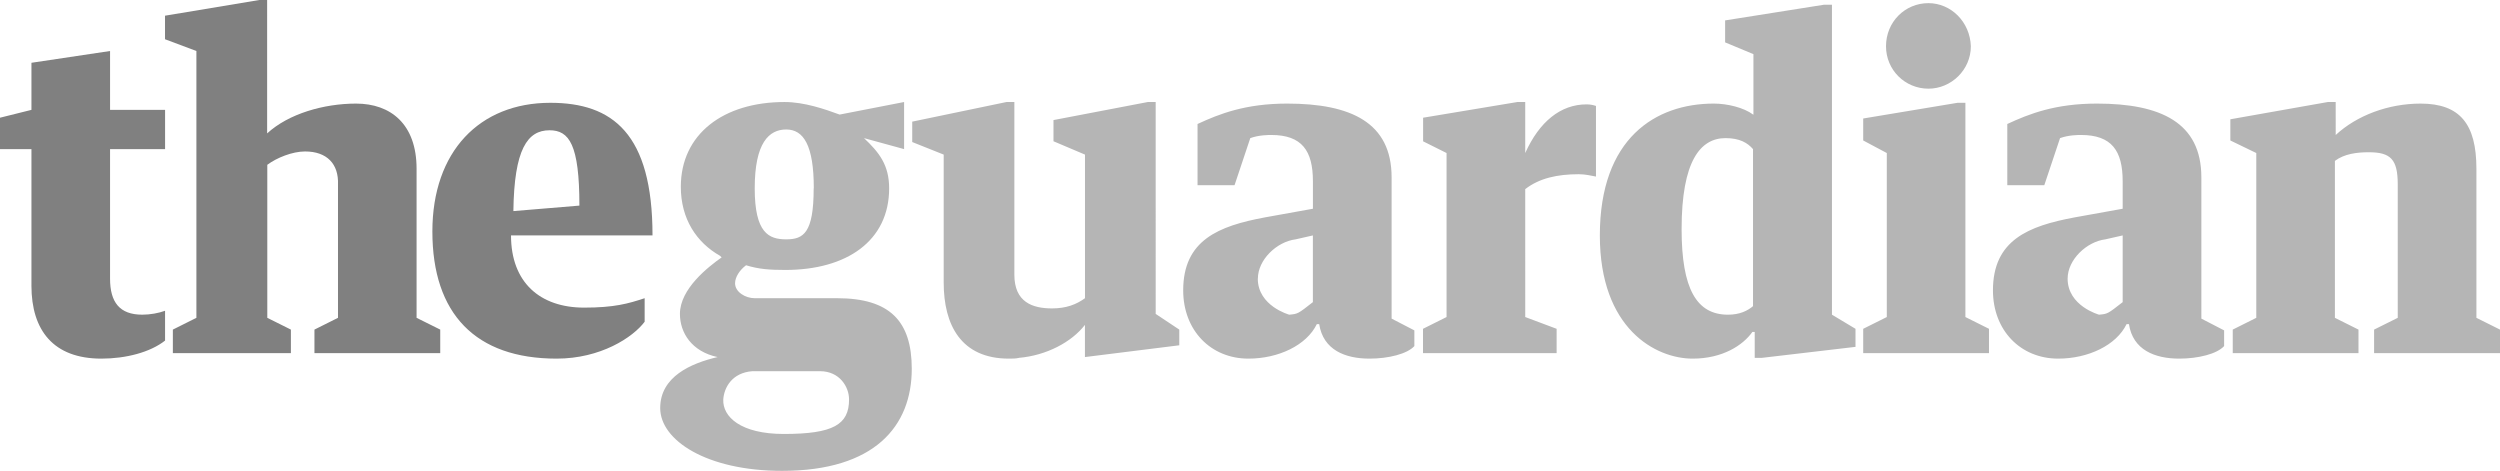
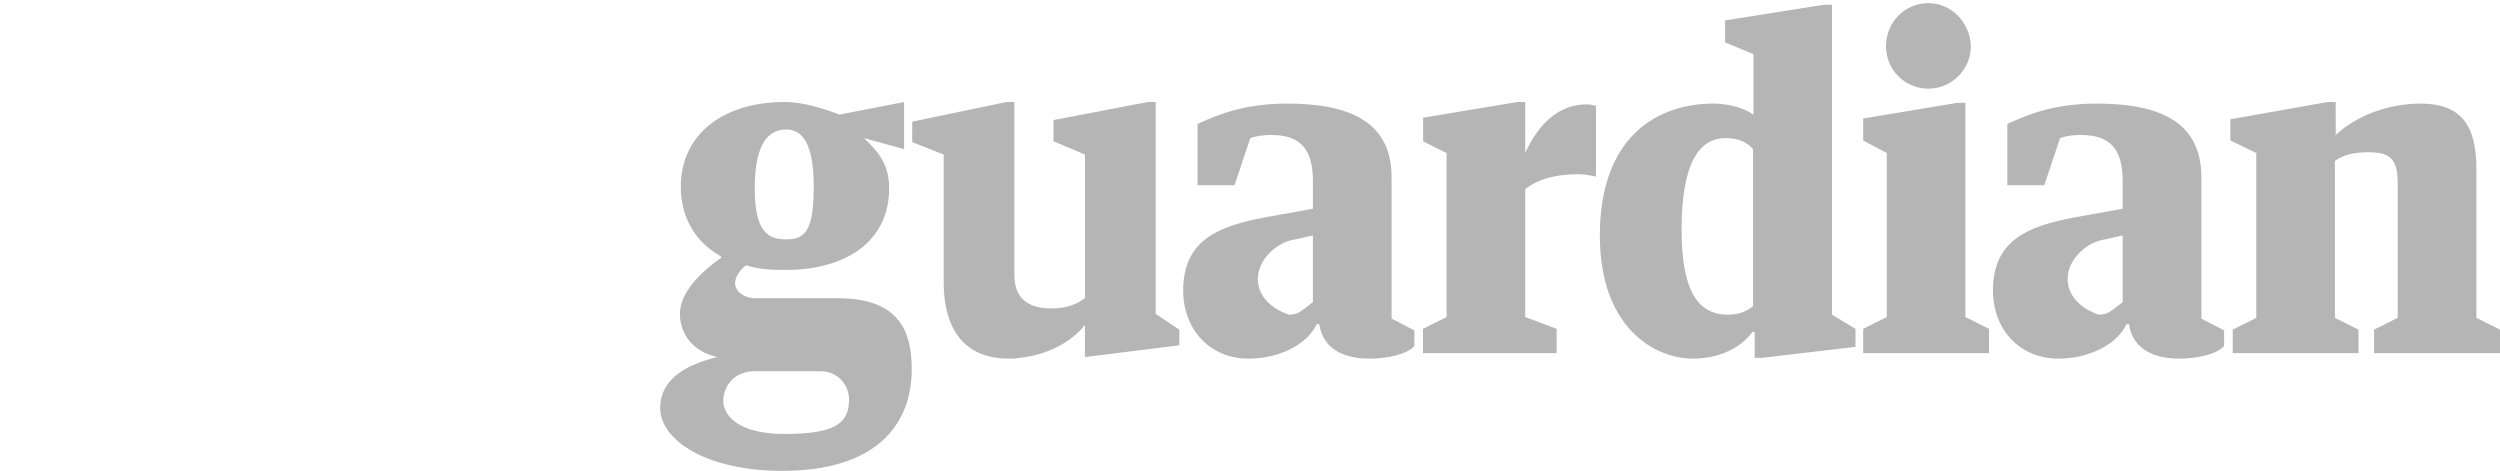
<svg xmlns="http://www.w3.org/2000/svg" width="223" height="42" viewBox="0 0 223 42">
  <g fill="none" fill-rule="evenodd">
    <path d="M199.157 31.5h11.22v-2.1l-2.103-1.05v-14c.84-.63 1.963-.77 3.015-.77 1.96 0 2.59.63 2.59 2.87v11.9l-2.11 1.05v2.1H223v-2.1l-2.104-1.05v-13.3c0-3.99-1.472-5.81-4.98-5.81-2.874 0-5.68 1.05-7.572 2.8V9.1h-.702l-8.695 1.54v1.89l2.314 1.12v14.7l-2.1 1.05v2.1zM172.02.28c-2.105 0-3.788 1.68-3.788 3.85 0 2.1 1.683 3.78 3.787 3.78 2.03 0 3.78-1.68 3.78-3.78-.07-2.17-1.76-3.85-3.79-3.85zm-5.822 10.29v1.96l2.104 1.12v14.63l-2.104 1.05v2.17h11.22v-2.17l-2.104-1.05V9.17h-.7l-8.416 1.4zM156.38 27.3c-.49.42-1.192.77-2.244.77-2.805 0-4.137-2.31-4.137-7.63 0-6.09 1.68-8.12 3.92-8.12 1.26 0 1.96.42 2.45.98v14zm0-17.08c-.84-.63-2.314-.98-3.506-.98-5.19 0-10.168 3.08-10.168 11.76 0 8.33 4.98 10.99 8.275 10.99 2.67 0 4.49-1.19 5.33-2.38h.21v2.31h.64l8.35-.98v-1.61l-2.1-1.26V.42h-.7l-8.83 1.4v1.96l2.525 1.05v5.39zm-29.45 2.38l2.103 1.05v14.63l-2.102 1.05v2.17h11.92v-2.17l-2.8-1.05V16.87c1.26-.98 2.88-1.33 4.77-1.33.63 0 1.12.14 1.54.21v-6.3c-.21-.07-.49-.14-.84-.14-2.31 0-4.21 1.54-5.47 4.34V9.1h-.7l-8.41 1.4v2.1zm-13.535-.56c2.735 0 3.717 1.4 3.717 4.13v2.45l-4.278.77c-4.137.77-7.293 2.03-7.293 6.51 0 3.57 2.46 6.09 5.82 6.09 2.67 0 5.19-1.19 6.1-3.08h.21c.36 2.31 2.32 3.08 4.49 3.08 1.69 0 3.37-.42 4-1.12v-1.4l-2.03-1.05v-12.6c0-4.9-3.64-6.58-9.32-6.58-3.71 0-6.03.91-7.99 1.82v5.46h3.3l1.404-4.2c.77-.28 1.615-.28 1.895-.28zm72.23 0c2.735 0 3.717 1.4 3.717 4.13v2.45l-4.278.77c-4.137.77-7.293 2.03-7.293 6.51 0 3.57 2.46 6.09 5.82 6.09 2.67 0 5.19-1.19 6.1-3.08h.21c.35 2.31 2.32 3.08 4.49 3.08 1.69 0 3.37-.42 4-1.12v-1.4l-2.03-1.05v-12.6c0-4.9-3.64-6.58-9.32-6.58-3.71 0-6.03.91-7.99 1.82v5.46h3.3l1.405-4.2c.77-.28 1.61-.28 1.89-.28zm-1.192 12.81c0-1.68 1.684-3.29 3.367-3.5l1.543-.35v5.95C188 28 188 28 187.236 28.07c0 0-2.805-.77-2.805-3.22zm-72.23 0c0-1.68 1.683-3.29 3.366-3.5l1.54-.35v5.95C115.77 28 115.77 28 115 28.07c0 0-2.805-.77-2.805-3.22zm-21.317 7.07c2.454-.21 4.698-1.4 5.89-2.94v2.87l8.416-1.05v-1.4l-2.105-1.4V9.1h-.7l-8.416 1.61v1.89l2.81 1.19V26.6c-.77.56-1.68.91-2.94.91-1.75 0-3.36-.56-3.36-3.01V9.1h-.7l-8.41 1.75v1.82l2.806 1.12V25.2c0 3.78 1.54 6.79 5.82 6.79.28 0 .63 0 .91-.07zM67.32 26.6c-.84 0-1.752-.56-1.752-1.33 0-.56.42-1.19.98-1.61 1.123.35 2.105.42 3.508.42 5.47 0 9.256-2.59 9.256-7.28 0-2.1-.91-3.22-2.244-4.48l3.577.98V9.1l-5.75 1.12c-1.333-.49-3.156-1.12-4.91-1.12-5.47 0-9.256 2.87-9.256 7.56 0 2.87 1.4 4.97 3.5 6.16l.14.14c-1.19.84-3.72 2.8-3.72 5.04 0 1.68 1.05 3.36 3.36 3.85-2.39.56-5.12 1.75-5.12 4.55 0 2.87 4.14 5.6 10.87 5.6 8.27 0 11.57-3.99 11.57-9.1 0-4.27-1.97-6.3-6.66-6.3h-7.36zm5.26-9.8c0 3.99-.91 4.55-2.454 4.55-1.543 0-2.805-.56-2.805-4.55 0-4.06 1.27-5.25 2.81-5.25s2.46 1.4 2.46 5.25zm-8.064 18.83c.07-1.05.77-2.38 2.594-2.52h6.03c1.754 0 2.596 1.4 2.596 2.52 0 2.24-1.403 3.08-5.82 3.08-3.858 0-5.47-1.54-5.4-3.08z" fill="#B5B5B5" />
-     <path d="M58.204 21c0-9.1-3.576-11.83-9.116-11.83-6.31 0-10.52 4.34-10.52 11.48 0 7.35 3.858 11.34 11.08 11.34 3.928 0 6.803-1.89 7.855-3.29v-2.1c-1.472.49-2.735.84-5.4.84-3.927 0-6.52-2.24-6.52-6.44h12.62zm-9.186-9.38c1.753 0 2.665 1.26 2.665 6.72l-5.89.49c.07-5.53 1.26-7.21 3.225-7.21zM25.948 31.5v-2.1l-2.105-1.05V14.7c.84-.63 2.244-1.19 3.366-1.19 1.96 0 3.01 1.12 2.94 2.94v11.9l-2.1 1.05v2.1h11.22v-2.1l-2.11-1.05v-13.3c0-3.99-2.32-5.81-5.4-5.81-2.88 0-6.03.91-7.93 2.66V0h-.7l-8.41 1.4v2.1l2.8 1.05v23.8l-2.1 1.05v2.1h10.52zM2.804 25.48c0 3.99 1.964 6.51 6.24 6.51 2.175 0 4.35-.56 5.68-1.61v-2.66c-.56.21-1.33.35-2.032.35-2.034 0-2.875-1.12-2.875-3.22V13.3h4.908V9.8H9.818V4.55L2.805 5.6v4.2L0 10.5v2.8h2.805v12.18z" fill="gray" />
  </g>
</svg>